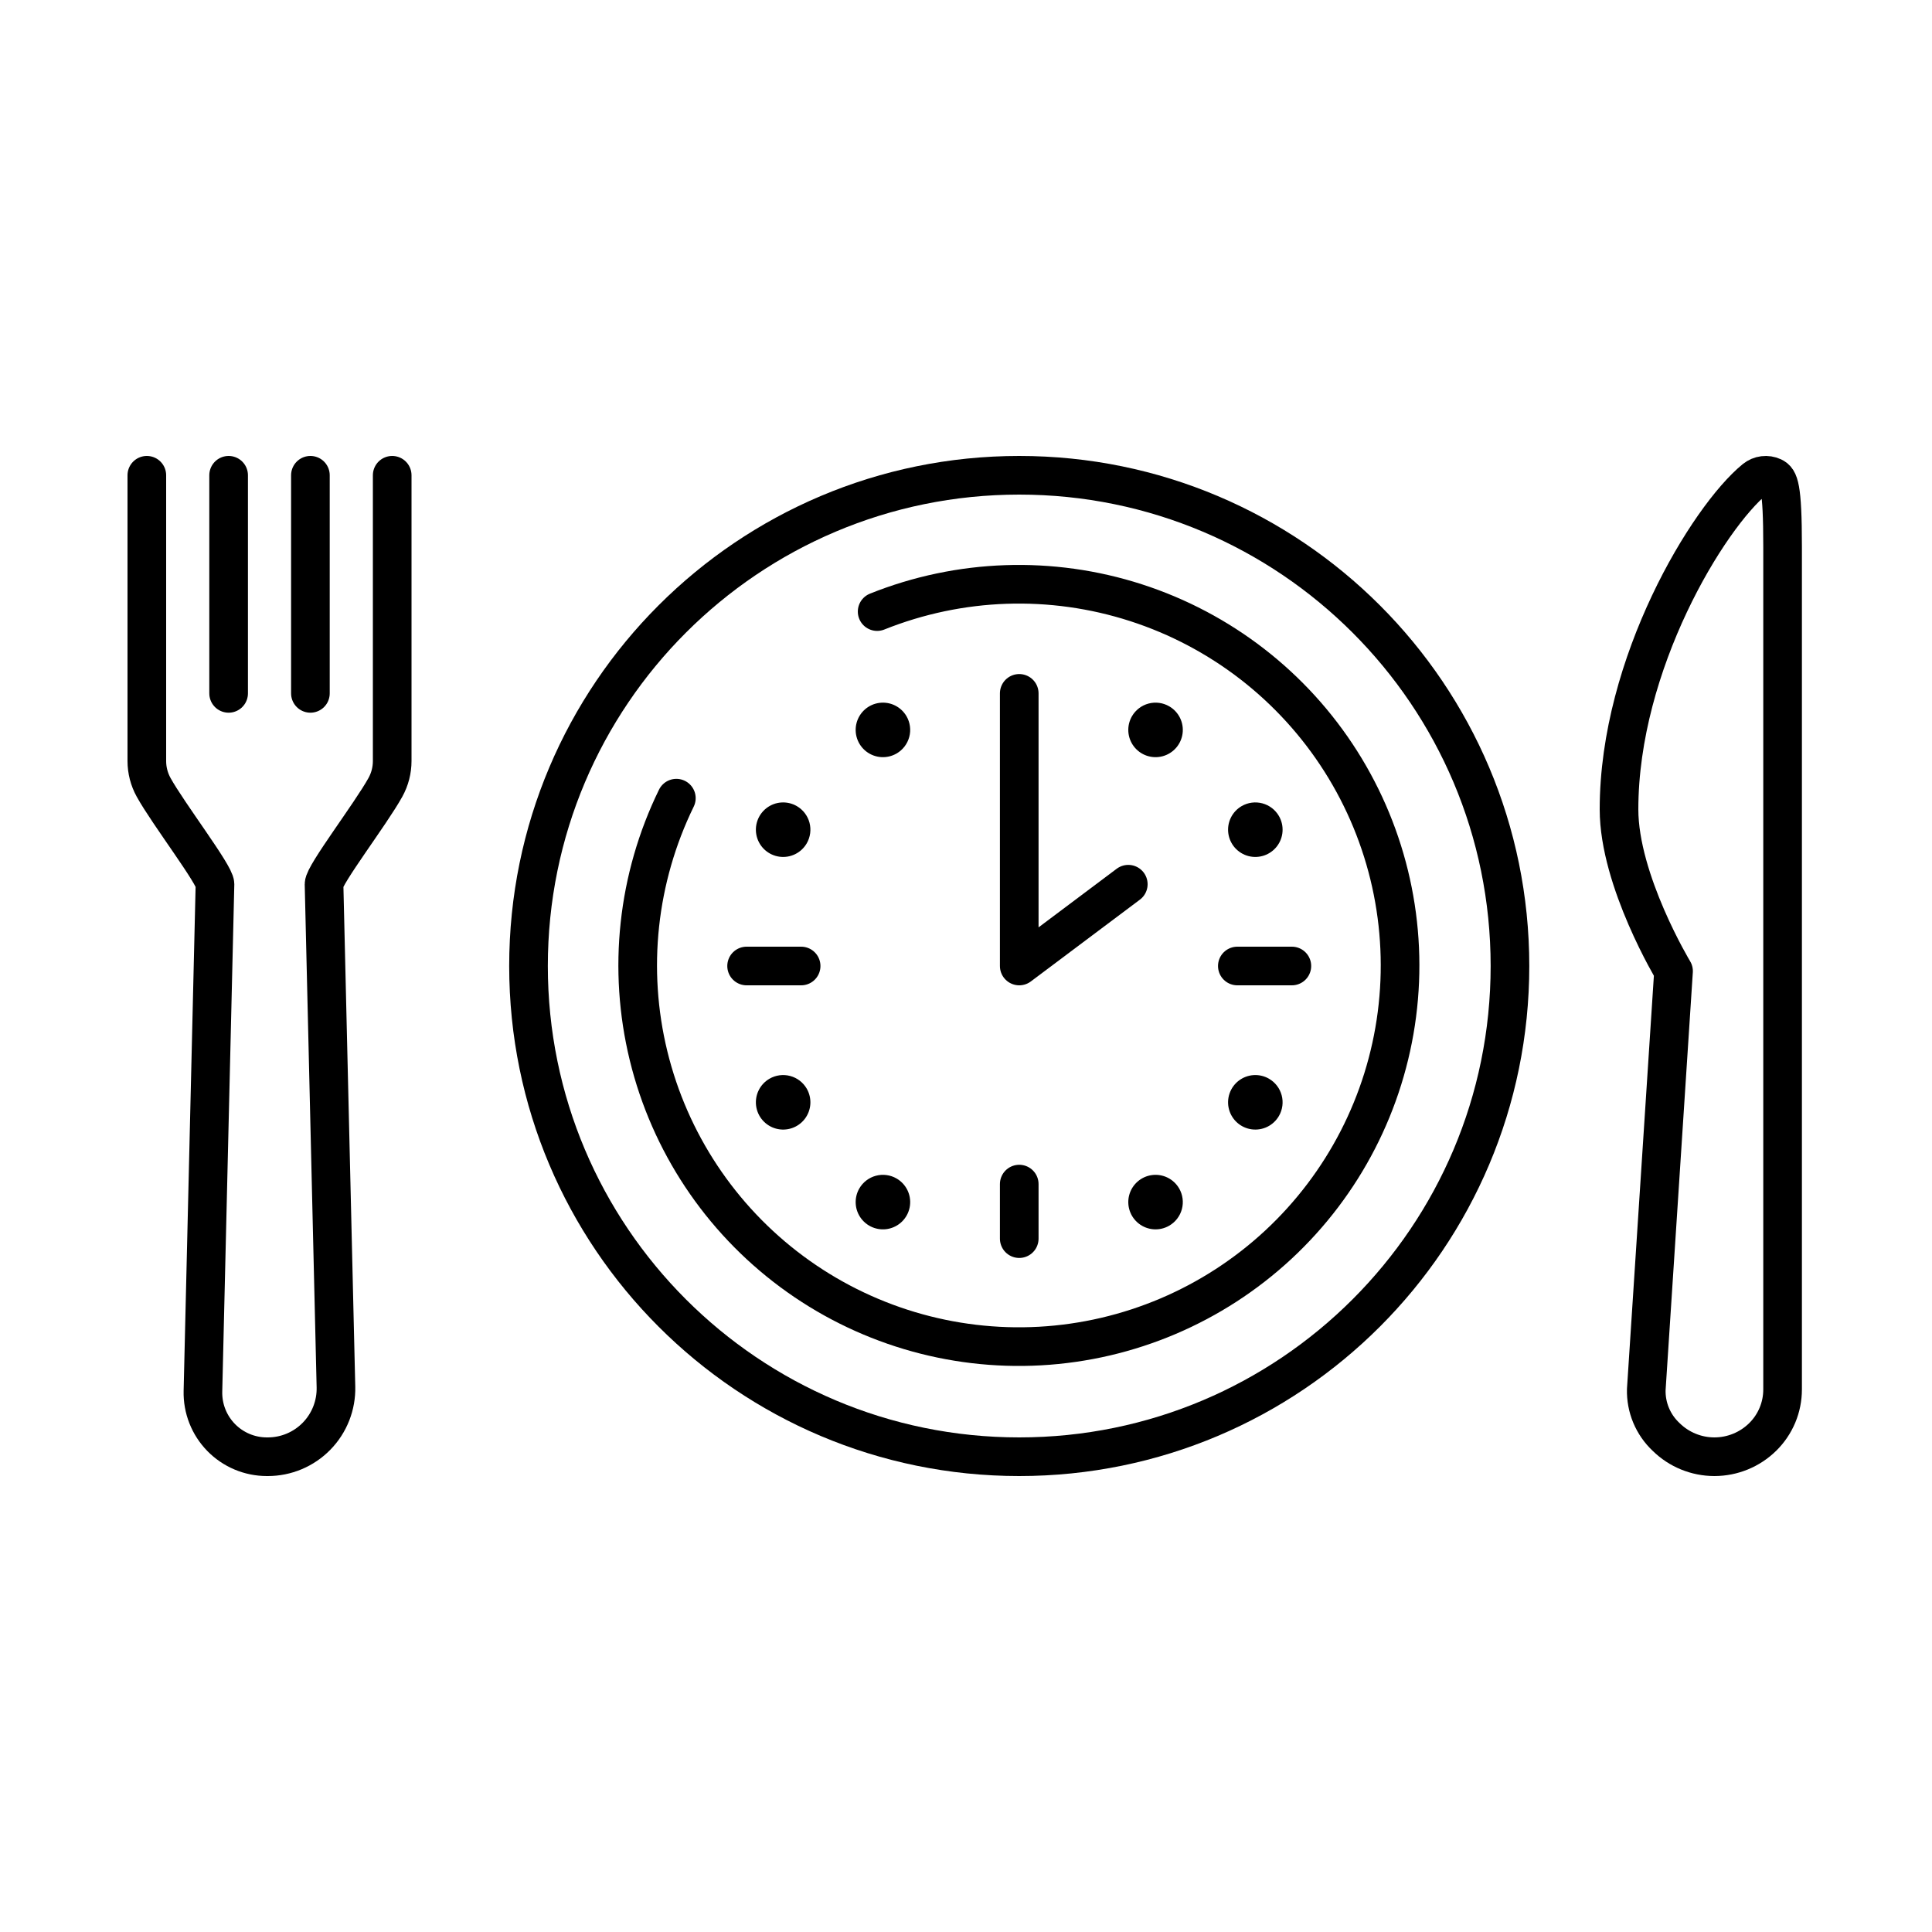
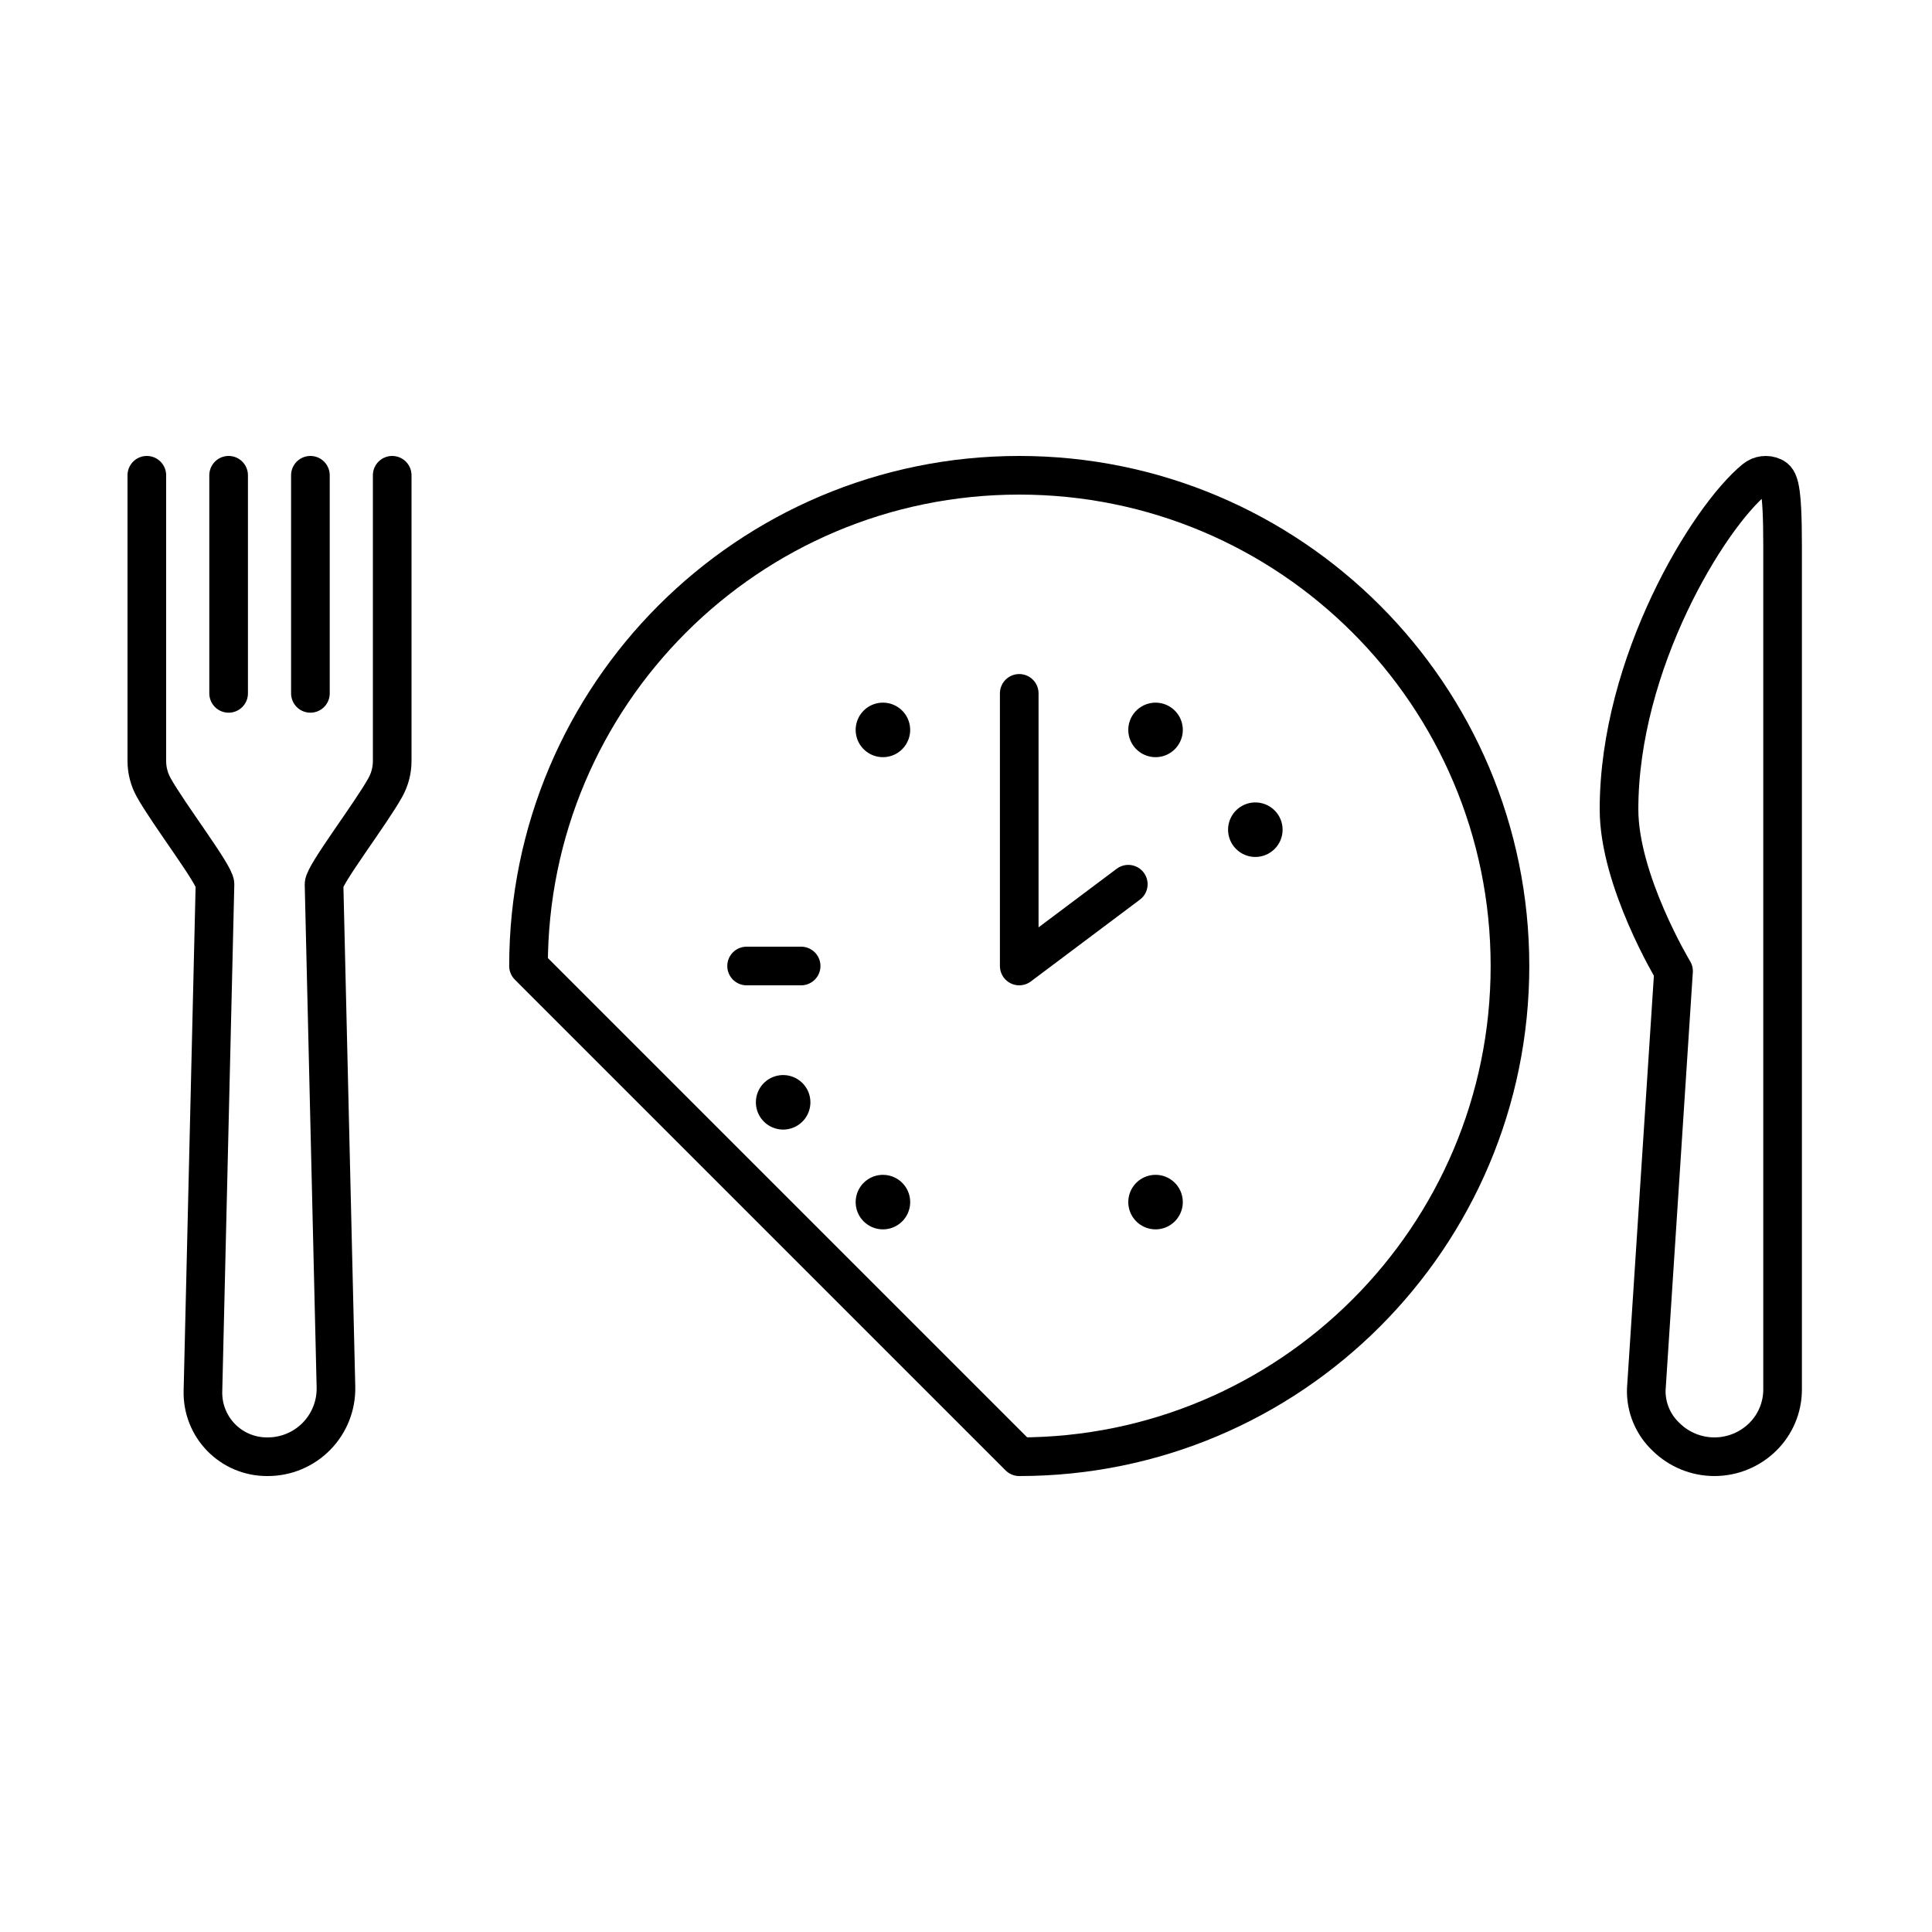
<svg xmlns="http://www.w3.org/2000/svg" width="500" height="500" viewBox="0 0 500 500" fill="none">
  <path d="M38 123V196.942C37.998 199.326 38.602 201.672 39.757 203.758C43.532 210.602 55.639 226.378 55.639 228.833L52.52 360.067C52.469 362.27 52.858 364.462 53.665 366.513C54.472 368.564 55.68 370.433 57.22 372.01C58.759 373.587 60.598 374.841 62.628 375.698C64.659 376.555 66.84 376.998 69.044 377H69.305C71.658 377.001 73.987 376.531 76.155 375.618C78.323 374.705 80.287 373.368 81.93 371.685C83.574 370.002 84.864 368.007 85.725 365.818C86.586 363.629 87.001 361.29 86.944 358.938L83.861 228.833C83.861 226.378 95.969 210.602 99.743 203.758C100.898 201.672 101.502 199.326 101.5 196.942V123" stroke="black" stroke-width="10" stroke-linecap="round" stroke-linejoin="round" />
  <path d="M80.333 123V179.444" stroke="black" stroke-width="10" stroke-linecap="round" stroke-linejoin="round" />
  <path d="M59.167 123V179.444" stroke="black" stroke-width="10" stroke-linecap="round" stroke-linejoin="round" />
  <path d="M426.056 359.601C425.994 361.894 426.42 364.173 427.304 366.289C428.188 368.405 429.511 370.31 431.185 371.878C434.519 375.159 439.009 376.999 443.687 376.999C448.365 376.999 452.856 375.159 456.19 371.878C457.819 370.275 459.112 368.364 459.996 366.256C460.879 364.149 461.333 361.886 461.333 359.601V141.422C461.333 125.639 460.353 124.122 458.822 123.409C458.071 123.062 457.238 122.932 456.418 123.035C455.597 123.137 454.821 123.467 454.179 123.988C442.107 133.83 419 171.683 419 209.466C419 227.951 433.111 251.333 433.111 251.333L426.056 359.601Z" stroke="black" stroke-width="10" stroke-linecap="round" stroke-linejoin="round" />
-   <path d="M263.778 377C333.918 377 390.778 320.14 390.778 250C390.778 179.86 333.918 123 263.778 123C193.638 123 136.778 179.86 136.778 250C136.778 320.14 193.638 377 263.778 377Z" stroke="black" stroke-width="10" stroke-linecap="round" stroke-linejoin="round" />
-   <path d="M175.04 206.566C164.932 227.264 162.386 250.847 167.843 273.226C173.3 295.605 186.416 315.369 204.917 329.091C223.418 342.813 246.138 349.628 269.137 348.355C292.137 347.082 313.965 337.801 330.839 322.121C347.713 306.441 358.568 285.351 361.522 262.506C364.476 239.662 359.342 216.504 347.012 197.048C334.682 177.591 315.931 163.063 294.012 155.982C272.093 148.901 248.387 149.713 227.004 158.278" stroke="black" stroke-width="10" stroke-linecap="round" stroke-linejoin="round" />
-   <path d="M263.778 306.444V320.556" stroke="black" stroke-width="10" stroke-linecap="round" stroke-linejoin="round" />
-   <path d="M334.333 250H320.222" stroke="black" stroke-width="10" stroke-linecap="round" stroke-linejoin="round" />
+   <path d="M263.778 377C333.918 377 390.778 320.14 390.778 250C390.778 179.86 333.918 123 263.778 123C193.638 123 136.778 179.86 136.778 250Z" stroke="black" stroke-width="10" stroke-linecap="round" stroke-linejoin="round" />
  <path d="M207.333 250H193.222" stroke="black" stroke-width="10" stroke-linecap="round" stroke-linejoin="round" />
  <path d="M263.778 179.444V250L292 228.833" stroke="black" stroke-width="10" stroke-linecap="round" stroke-linejoin="round" />
  <path d="M234.61 185.371C233.912 184.163 232.872 183.188 231.62 182.571C230.369 181.954 228.962 181.722 227.579 181.904C226.195 182.086 224.897 182.674 223.848 183.594C222.799 184.514 222.046 185.725 221.685 187.073C221.323 188.421 221.37 189.846 221.819 191.167C222.267 192.488 223.098 193.647 224.205 194.497C225.312 195.346 226.646 195.848 228.039 195.939C229.431 196.031 230.819 195.707 232.028 195.009C233.648 194.073 234.831 192.532 235.315 190.725C235.799 188.917 235.546 186.992 234.61 185.371Z" fill="black" />
  <path d="M305.166 307.573C304.468 306.365 303.427 305.39 302.176 304.773C300.924 304.156 299.518 303.924 298.134 304.106C296.751 304.288 295.452 304.876 294.403 305.796C293.354 306.717 292.601 307.927 292.24 309.275C291.879 310.623 291.926 312.048 292.374 313.369C292.823 314.691 293.653 315.849 294.76 316.699C295.867 317.548 297.202 318.05 298.594 318.142C299.987 318.233 301.375 317.909 302.583 317.211C304.204 316.276 305.386 314.735 305.87 312.927C306.355 311.12 306.101 309.194 305.166 307.573Z" fill="black" />
-   <path d="M206.204 208.612C204.996 207.914 203.608 207.591 202.215 207.682C200.823 207.773 199.489 208.275 198.381 209.125C197.274 209.974 196.444 211.133 195.995 212.454C195.547 213.776 195.5 215.2 195.861 216.548C196.222 217.896 196.975 219.107 198.024 220.027C199.073 220.947 200.372 221.535 201.755 221.717C203.139 221.9 204.545 221.667 205.797 221.05C207.049 220.433 208.089 219.459 208.787 218.25C209.722 216.63 209.976 214.704 209.492 212.896C209.007 211.089 207.825 209.548 206.204 208.612Z" fill="black" />
-   <path d="M328.407 279.168C327.198 278.47 325.81 278.146 324.417 278.237C323.025 278.329 321.691 278.831 320.584 279.68C319.477 280.53 318.646 281.688 318.198 283.01C317.749 284.331 317.702 285.756 318.064 287.104C318.425 288.452 319.177 289.662 320.227 290.582C321.276 291.503 322.574 292.091 323.958 292.273C325.341 292.455 326.748 292.223 327.999 291.606C329.251 290.989 330.291 290.014 330.989 288.806C331.925 287.185 332.178 285.259 331.694 283.452C331.21 281.644 330.027 280.103 328.407 279.168Z" fill="black" />
  <path d="M199.149 279.168C197.94 279.865 196.966 280.906 196.349 282.157C195.732 283.409 195.499 284.815 195.681 286.199C195.864 287.582 196.452 288.881 197.372 289.93C198.292 290.979 199.503 291.732 200.851 292.093C202.199 292.454 203.623 292.408 204.945 291.959C206.266 291.51 207.425 290.68 208.274 289.573C209.124 288.466 209.626 287.132 209.717 285.739C209.808 284.347 209.485 282.958 208.787 281.75C207.851 280.13 206.31 278.947 204.503 278.463C202.695 277.979 200.769 278.232 199.149 279.168Z" fill="black" />
  <path d="M321.351 208.612C320.143 209.31 319.168 210.35 318.551 211.602C317.934 212.853 317.702 214.26 317.884 215.643C318.066 217.027 318.654 218.325 319.574 219.375C320.494 220.424 321.705 221.176 323.053 221.538C324.401 221.899 325.826 221.852 327.147 221.404C328.468 220.955 329.627 220.125 330.477 219.017C331.326 217.91 331.828 216.576 331.919 215.184C332.011 213.791 331.687 212.403 330.989 211.194C330.053 209.574 328.512 208.392 326.705 207.907C324.898 207.423 322.972 207.677 321.351 208.612Z" fill="black" />
  <path d="M222.39 307.573C221.692 308.782 221.368 310.17 221.46 311.563C221.551 312.955 222.053 314.289 222.902 315.396C223.752 316.503 224.911 317.334 226.232 317.782C227.553 318.231 228.978 318.278 230.326 317.917C231.674 317.555 232.885 316.803 233.805 315.753C234.725 314.704 235.313 313.406 235.495 312.022C235.677 310.639 235.445 309.232 234.828 307.981C234.211 306.729 233.236 305.689 232.028 304.991C230.407 304.055 228.481 303.802 226.674 304.286C224.867 304.77 223.326 305.953 222.39 307.573Z" fill="black" />
  <path d="M292.945 185.371C292.248 186.58 291.924 187.968 292.015 189.36C292.106 190.753 292.608 192.087 293.458 193.194C294.307 194.301 295.466 195.132 296.787 195.58C298.109 196.029 299.534 196.075 300.882 195.714C302.23 195.353 303.44 194.6 304.36 193.551C305.28 192.502 305.869 191.204 306.051 189.82C306.233 188.437 306.001 187.03 305.383 185.779C304.766 184.527 303.792 183.487 302.583 182.789C300.963 181.853 299.037 181.6 297.23 182.084C295.422 182.568 293.881 183.751 292.945 185.371Z" fill="black" />
</svg>